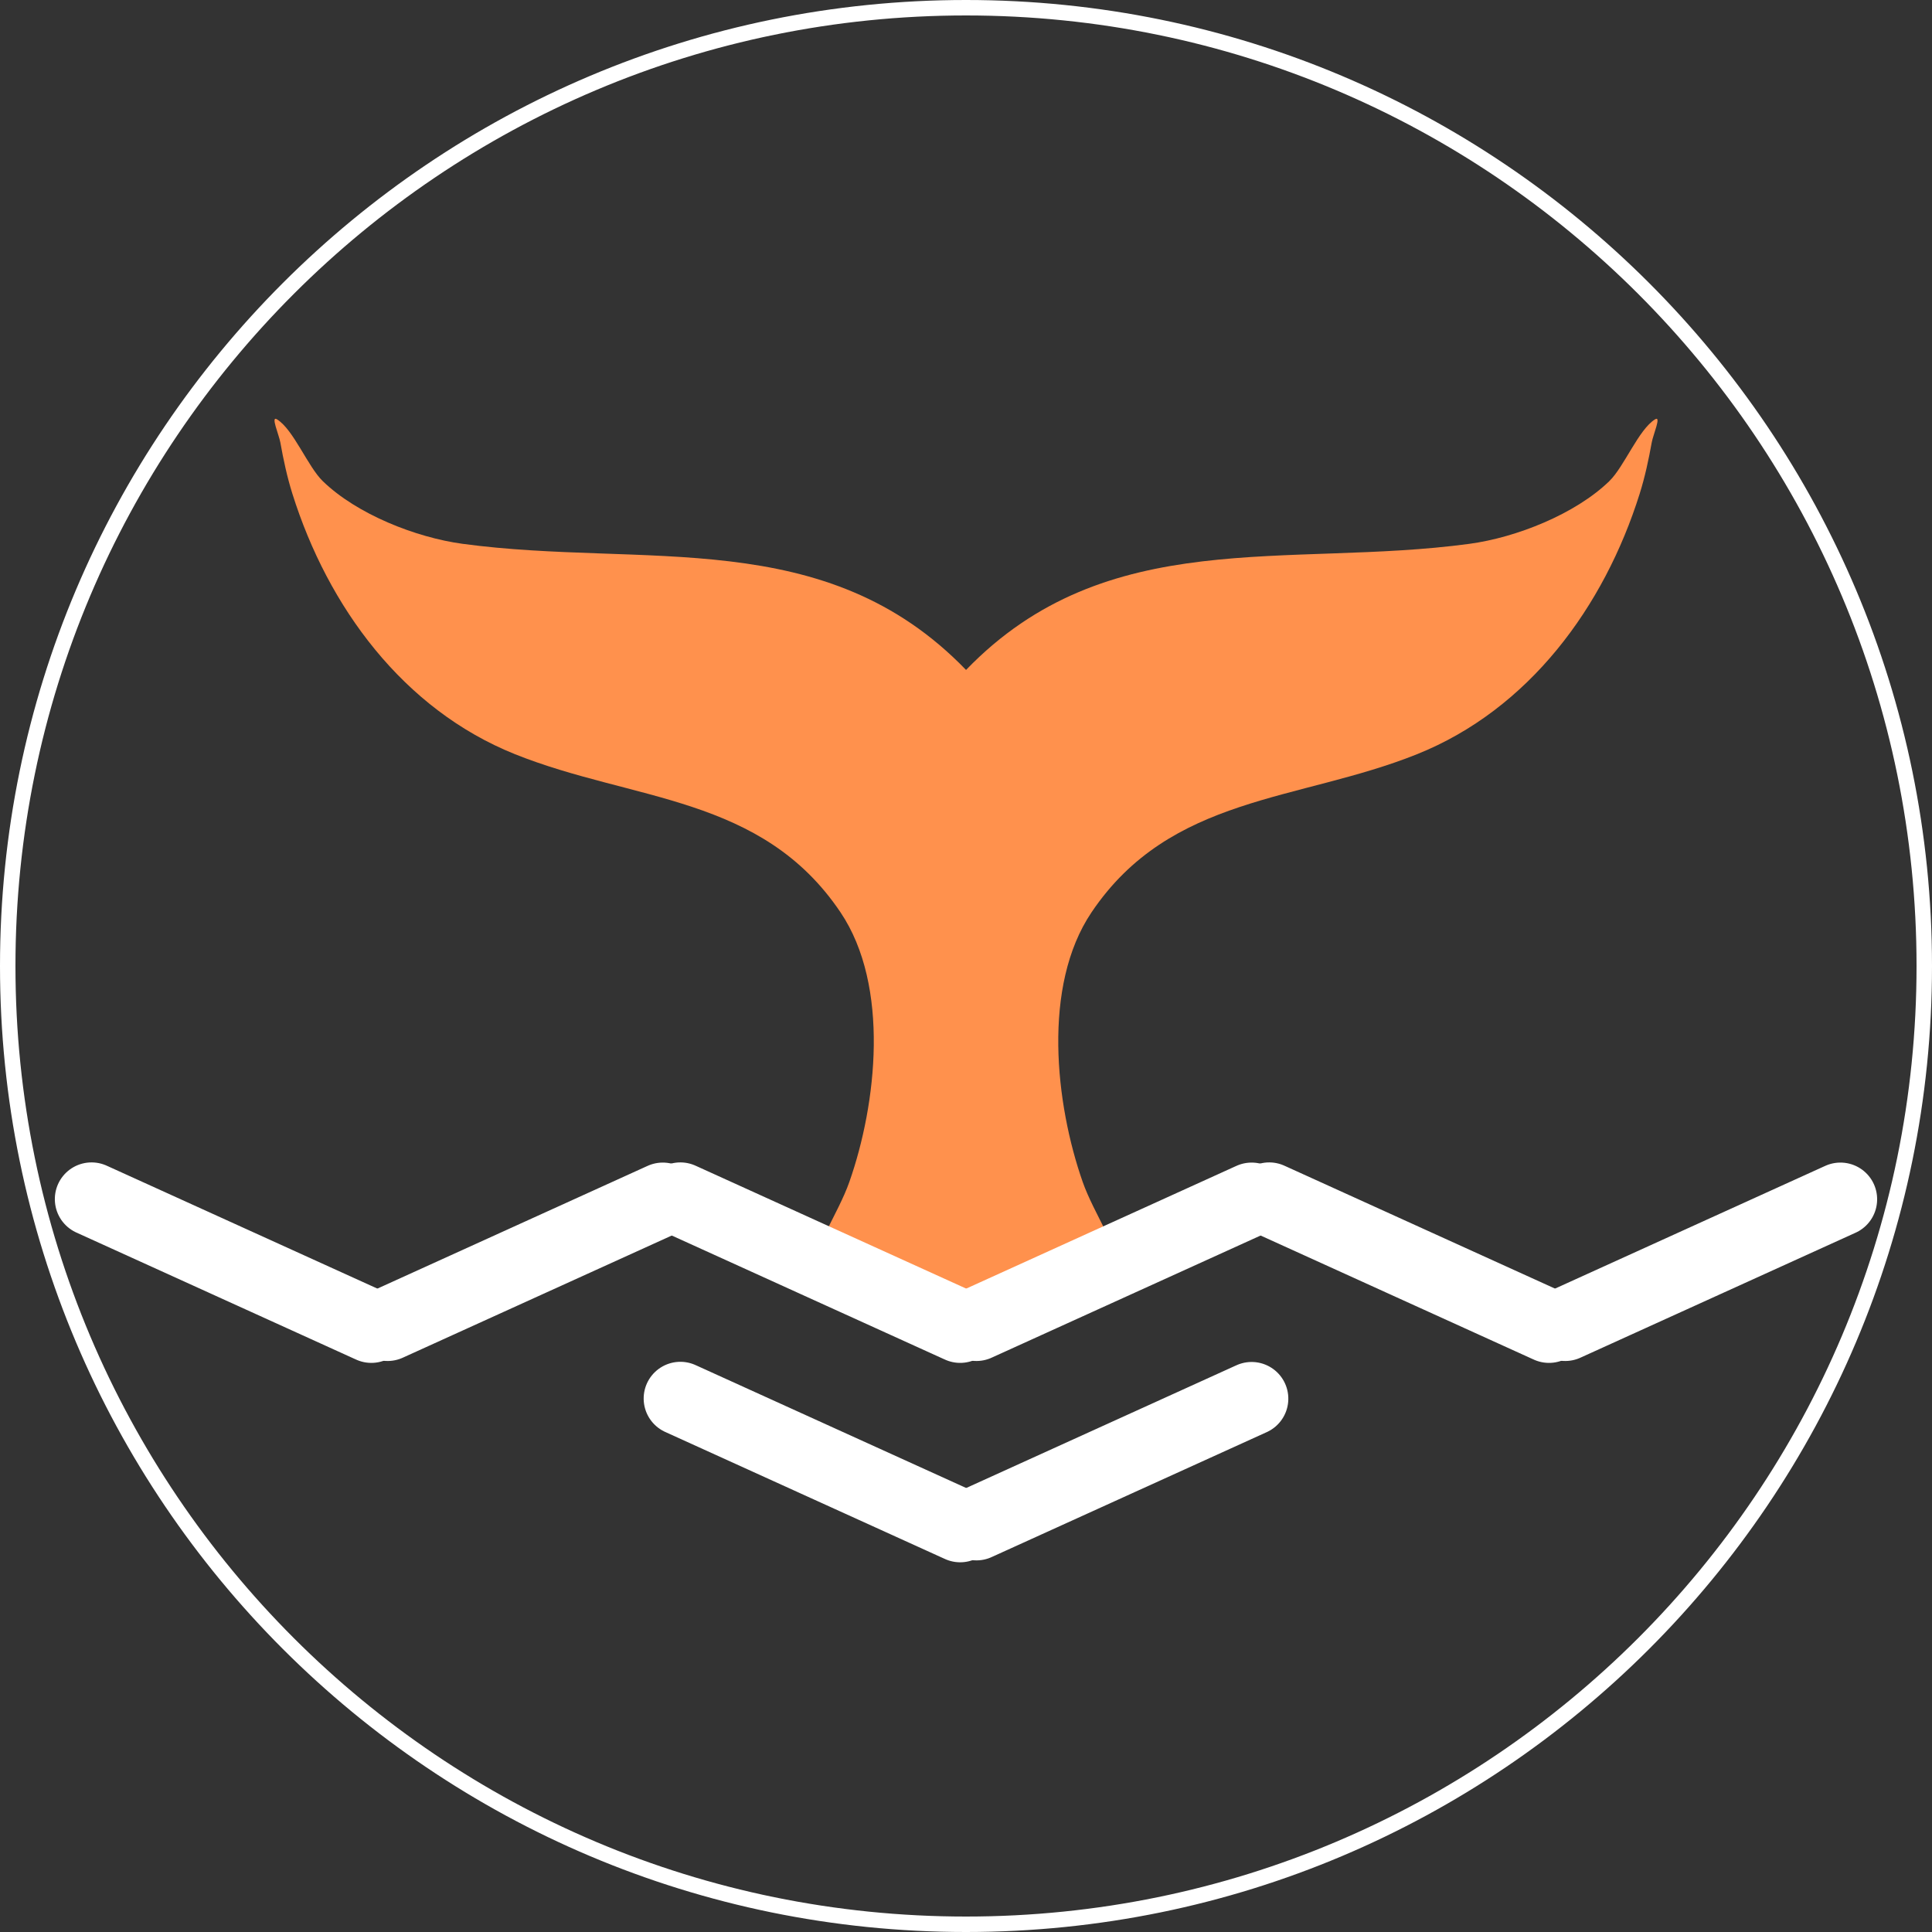
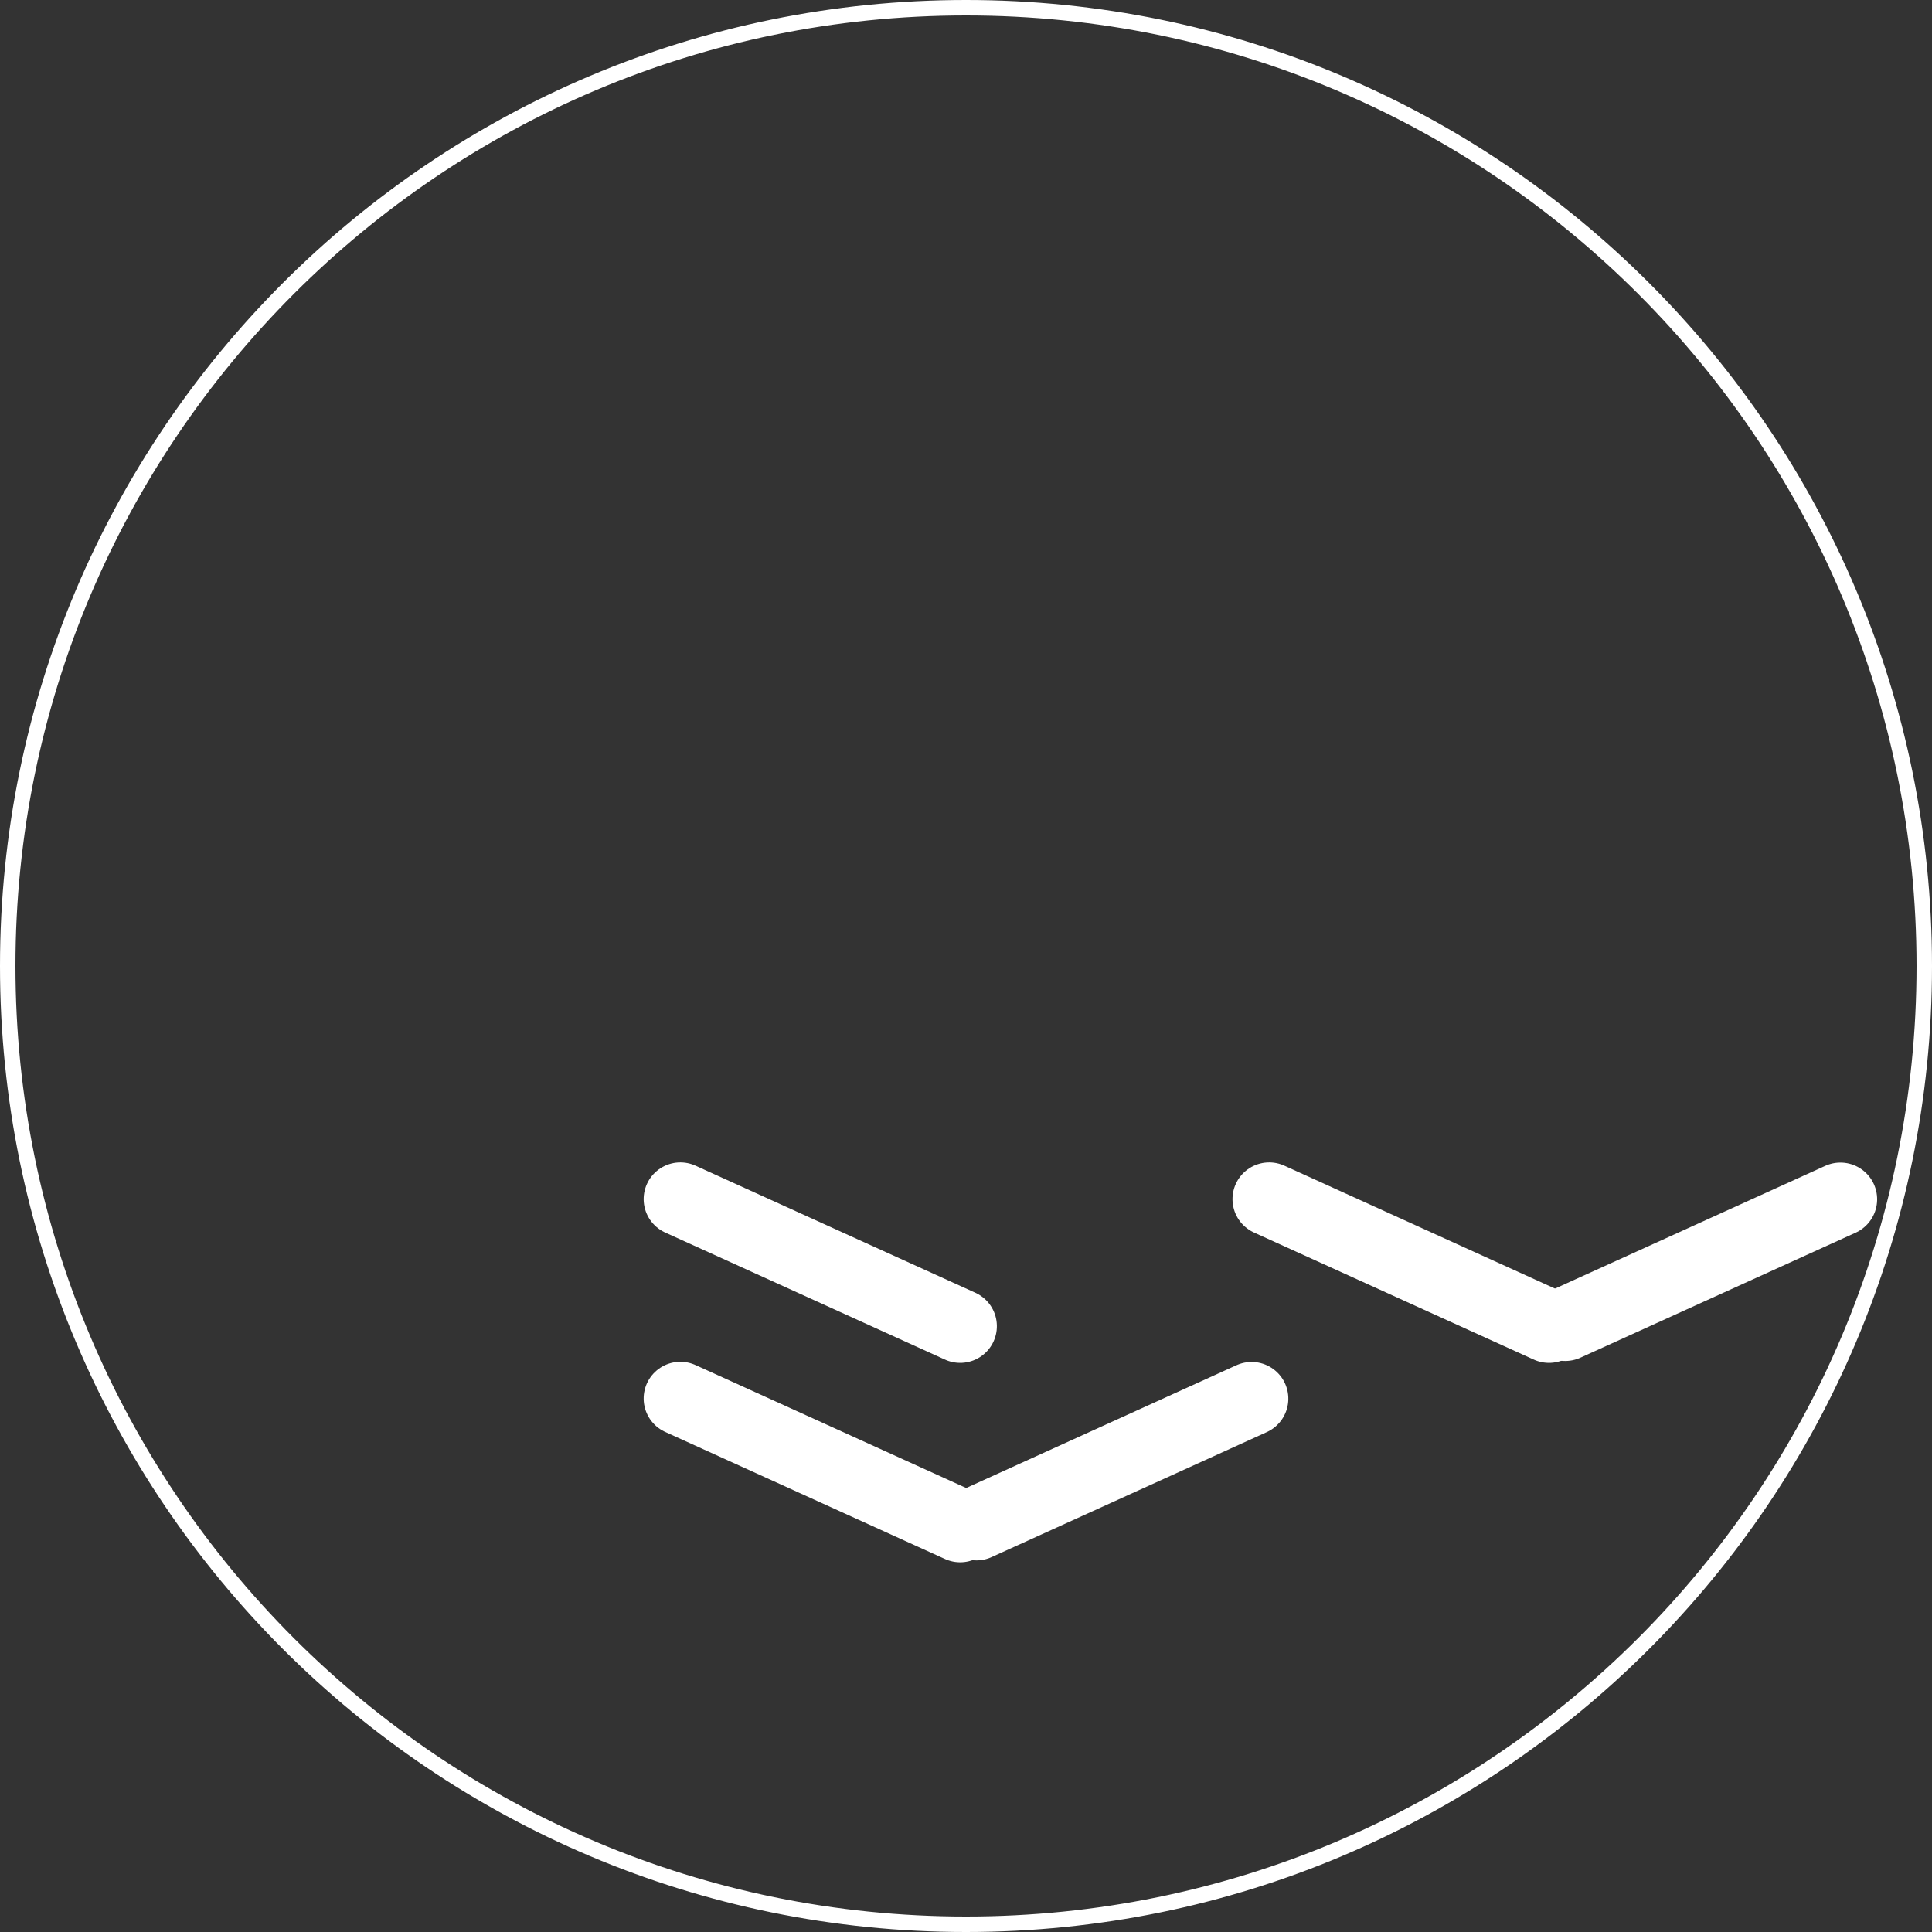
<svg xmlns="http://www.w3.org/2000/svg" height="375" version="1.0" viewBox="0 0 375 375" width="375">
  <rect x="0" y="0" width="375" height="375" fill="#333333" stroke="none" />
  <defs>
    <clipPath id="a">
      <path d="M 187.5 0 C 83.945 0 0 83.945 0 187.5 C 0 291.055 83.945 375 187.5 375 C 291.055 375 375 291.055 375 187.5 C 375 83.945 291.055 0 187.5 0 Z M 187.5 0" />
    </clipPath>
    <clipPath id="b">
-       <path d="M 53 81 L 322 81 L 322 253.117 L 53 253.117 Z M 53 81" />
-     </clipPath>
+       </clipPath>
  </defs>
  <g clip-path="url(#a)">
    <path d="M 250 -0 C 111.927 -0 -0 111.927 -0 250 C -0 388.073 111.927 500 250 500 C 388.073 500 500 388.073 500 250 C 500 111.927 388.073 -0 250 -0 Z M 250 -0" fill="none" stroke="#fff" stroke-width="8" transform="matrix(.75 0 0 .75 0 0)" />
  </g>
  <g clip-path="url(#b)">
    <path d="M 187.508 130.035 C 214.859 101.703 249.918 110.328 285.23 105.555 C 294.297 104.328 305.75 99.801 312.363 93.391 C 315.281 90.551 318.043 83.383 321.242 81.395 C 322.535 80.602 320.859 84.391 320.602 85.879 C 319.996 89.234 319.285 92.57 318.262 95.828 C 311.359 117.805 296.766 137.68 275.047 146.391 C 252.117 155.582 227.188 154.309 211.859 177.09 C 202.234 191.402 204.863 214.332 210.148 229.41 C 212.312 235.574 217.363 242.598 218.246 249.055 C 218.41 250.207 207.25 250.586 206.086 250.629 C 200.535 250.828 195.145 252.504 189.676 253.129 L 189.676 253.359 C 188.953 253.371 188.23 253.355 187.508 253.316 C 186.789 253.355 186.066 253.371 185.332 253.359 L 185.344 253.129 C 179.875 252.504 174.484 250.828 168.922 250.629 C 167.758 250.586 156.602 250.207 156.758 249.055 C 157.645 242.598 162.695 235.574 164.859 229.41 C 170.156 214.332 172.773 191.402 163.148 177.09 C 147.828 154.309 122.891 155.582 99.965 146.391 C 78.25 137.68 63.656 117.805 56.75 95.828 C 55.727 92.57 55.012 89.234 54.414 85.879 C 54.148 84.391 52.48 80.602 53.766 81.395 C 56.973 83.383 59.727 90.551 62.652 93.391 C 69.258 99.801 80.707 104.328 89.781 105.555 C 125.094 110.328 160.145 101.703 187.508 130.035 Z M 187.508 130.035" fill="#ff914d" fill-rule="evenodd" />
  </g>
-   <path d="M 9.498 9.501 L 89.027 9.499" fill="none" stroke="#fff" stroke-linecap="round" stroke-width="19" transform="rotate(24.427 -508.728 144.526) scale(.75)" />
-   <path d="M 9.498 9.502 L 87.724 9.501" fill="none" stroke="#fff" stroke-linecap="round" stroke-width="19" transform="rotate(155.573 43.464 133.106) scale(.75)" />
  <path d="M 9.498 9.501 L 89.027 9.498" fill="none" stroke="#fff" stroke-linecap="round" stroke-width="19" transform="rotate(24.427 -451.583 408.533) scale(.75)" />
-   <path d="M 9.498 9.502 L 87.724 9.501" fill="none" stroke="#fff" stroke-linecap="round" stroke-width="19" transform="rotate(155.573 100.609 145.475) scale(.75)" />
  <path d="M 9.499 9.5 L 89.028 9.498" fill="none" stroke="#fff" stroke-linecap="round" stroke-width="19" transform="rotate(24.427 -394.439 672.54) scale(.75)" />
  <path d="M 9.498 9.502 L 87.724 9.501" fill="none" stroke="#fff" stroke-linecap="round" stroke-width="19" transform="rotate(155.573 157.753 157.844) scale(.75)" />
  <path d="M 9.499 9.501 L 89.028 9.499" fill="none" stroke="#fff" stroke-linecap="round" stroke-width="19" transform="rotate(24.427 -540.986 427.884) scale(.75)" />
  <path d="M 9.498 9.501 L 87.724 9.501" fill="none" stroke="#fff" stroke-linecap="round" stroke-width="19" transform="rotate(155.573 96.42 164.826) scale(.75)" />
</svg>